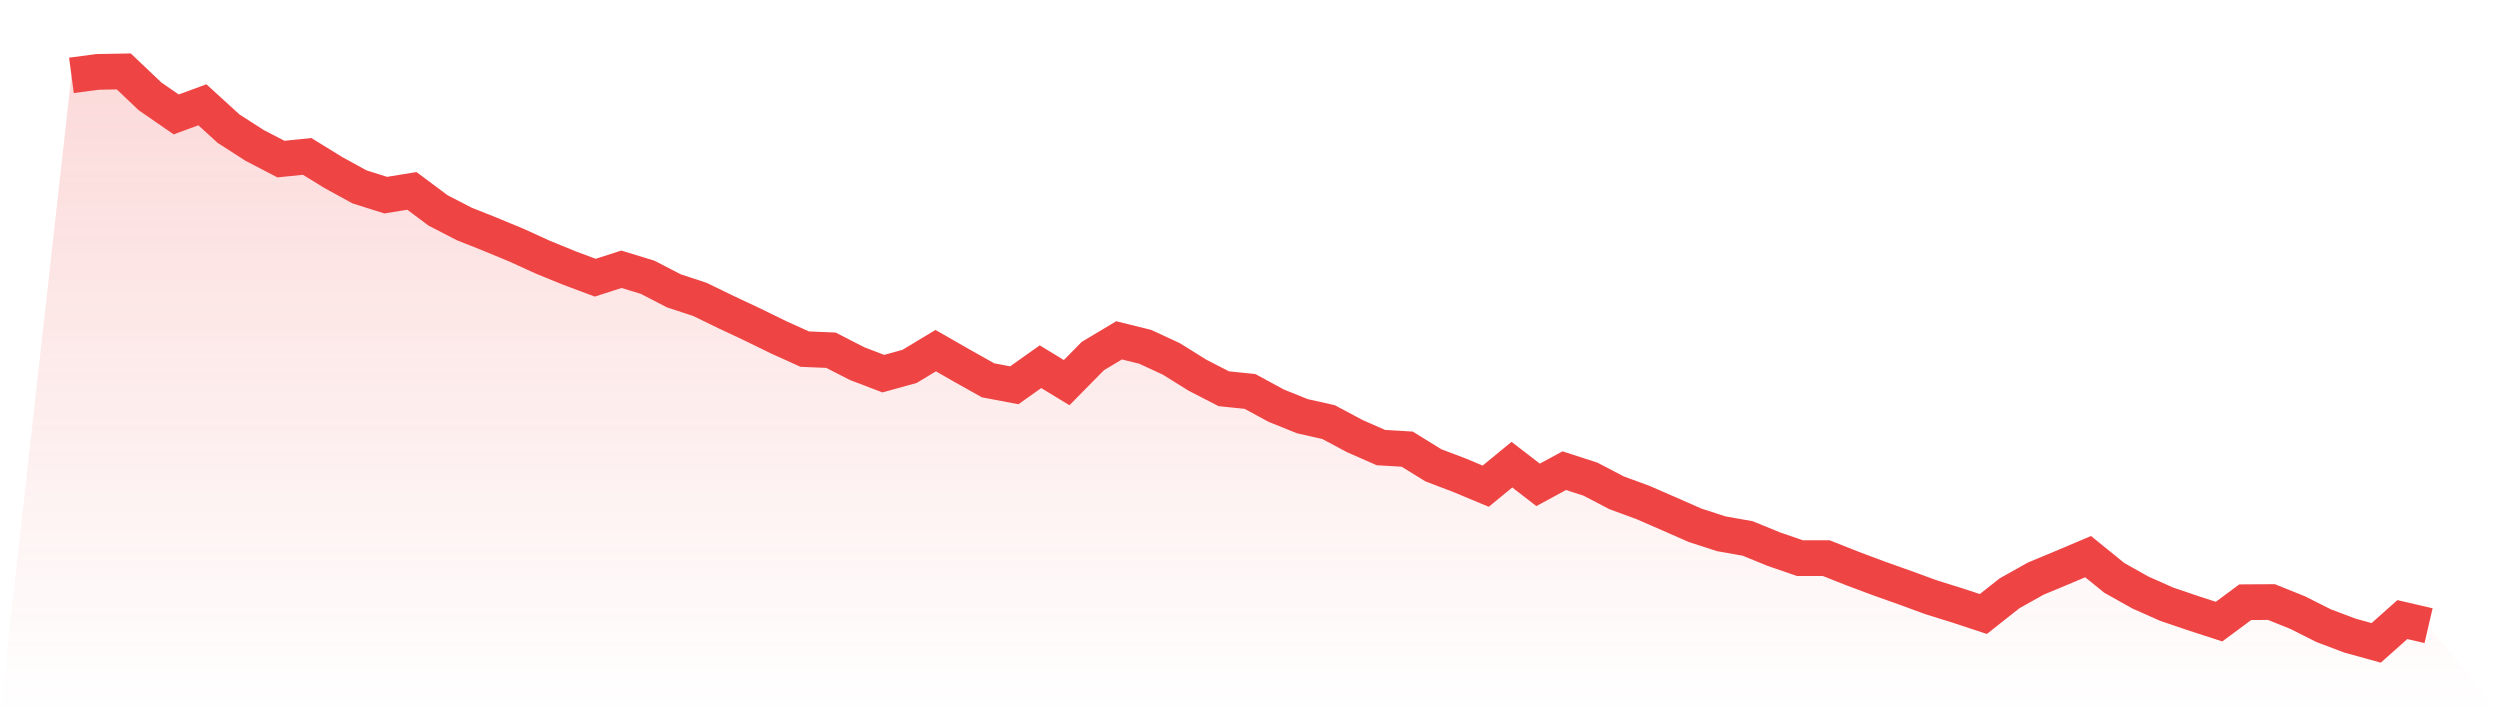
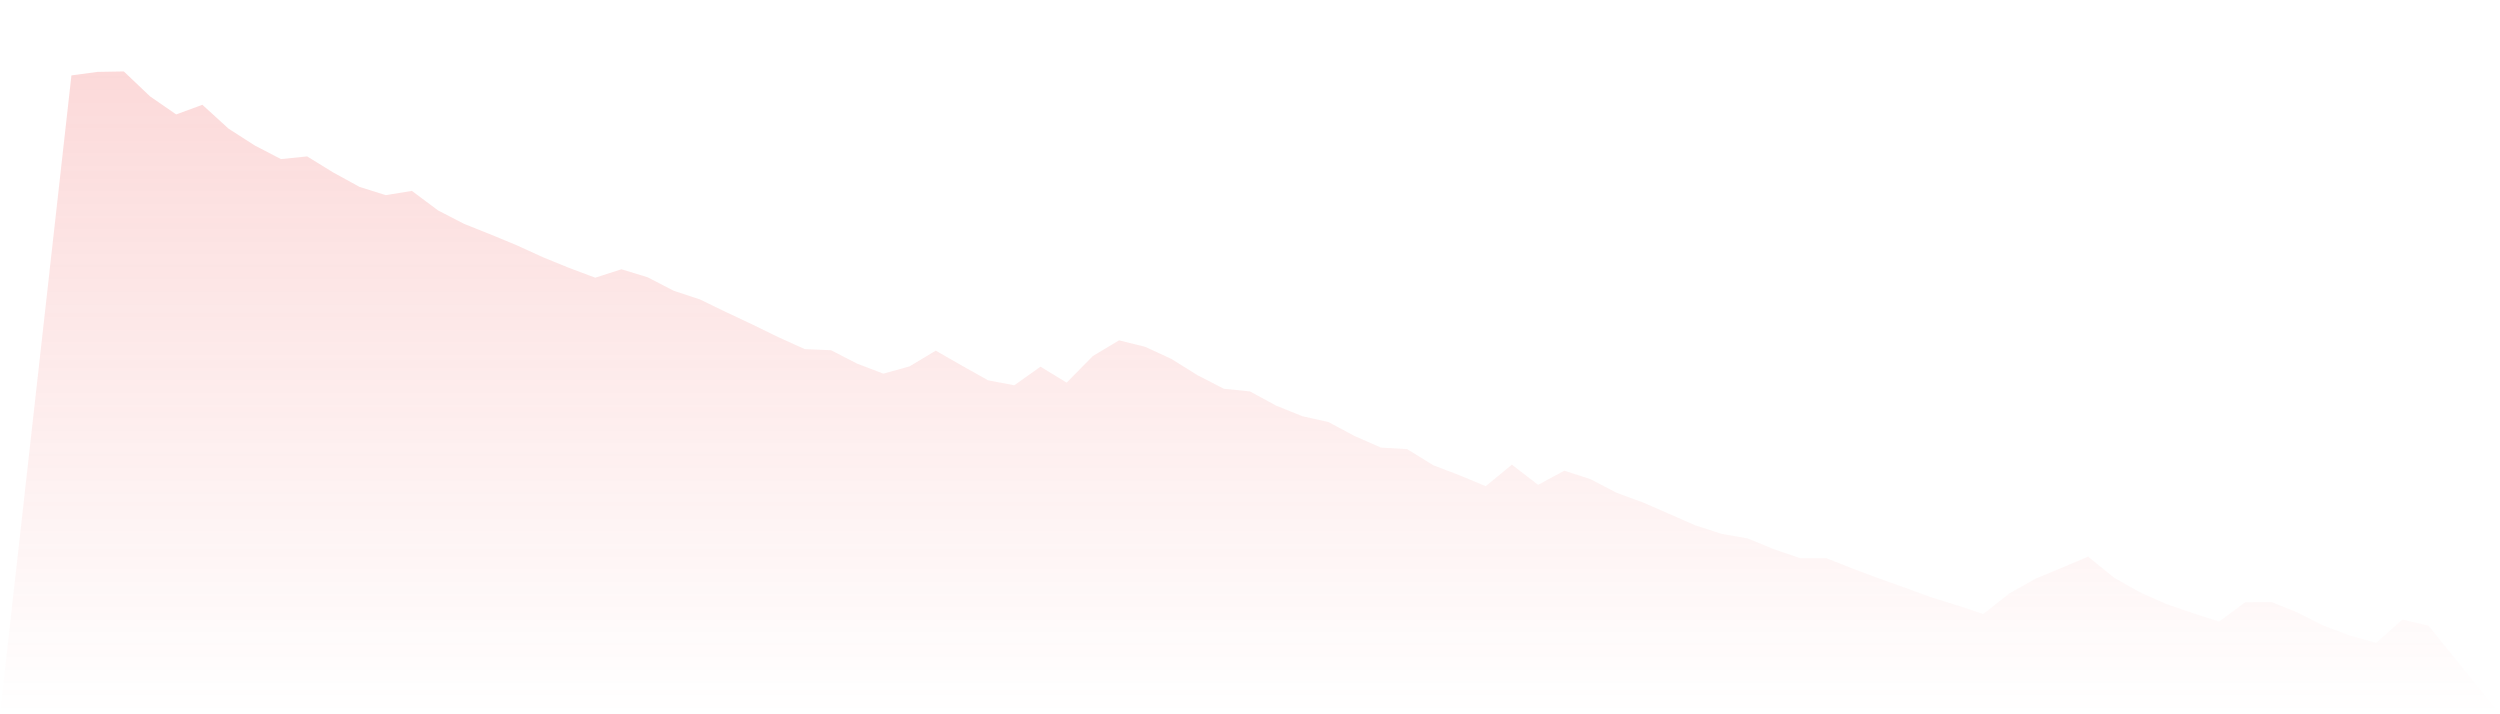
<svg xmlns="http://www.w3.org/2000/svg" viewBox="0 0 140 40">
  <defs>
    <linearGradient id="gradient" x1="0" x2="0" y1="0" y2="1">
      <stop offset="0%" stop-color="#ef4444" stop-opacity="0.2" />
      <stop offset="100%" stop-color="#ef4444" stop-opacity="0" />
    </linearGradient>
  </defs>
  <path d="M4,4.221 L4,4.221 L5.467,4.026 L6.933,4 L8.4,5.395 L9.867,6.408 L11.333,5.868 L12.8,7.206 L14.267,8.148 L15.733,8.909 L17.2,8.759 L18.667,9.662 L20.133,10.466 L21.6,10.928 L23.067,10.69 L24.533,11.785 L26,12.542 L27.467,13.126 L28.933,13.734 L30.4,14.403 L31.867,15.002 L33.333,15.551 L34.8,15.079 L36.267,15.527 L37.733,16.286 L39.2,16.769 L40.667,17.482 L42.133,18.171 L43.6,18.888 L45.067,19.551 L46.533,19.612 L48,20.364 L49.467,20.924 L50.933,20.519 L52.4,19.636 L53.867,20.476 L55.333,21.298 L56.8,21.576 L58.267,20.535 L59.733,21.427 L61.2,19.938 L62.667,19.059 L64.133,19.422 L65.6,20.102 L67.067,21.016 L68.533,21.77 L70,21.921 L71.467,22.717 L72.933,23.308 L74.4,23.638 L75.867,24.421 L77.333,25.066 L78.8,25.151 L80.267,26.056 L81.733,26.614 L83.2,27.226 L84.667,26.021 L86.133,27.152 L87.6,26.358 L89.067,26.833 L90.533,27.598 L92,28.136 L93.467,28.775 L94.933,29.42 L96.4,29.894 L97.867,30.152 L99.333,30.752 L100.8,31.257 L102.267,31.255 L103.733,31.836 L105.2,32.385 L106.667,32.906 L108.133,33.444 L109.6,33.901 L111.067,34.384 L112.533,33.225 L114,32.403 L115.467,31.793 L116.933,31.171 L118.4,32.361 L119.867,33.183 L121.333,33.835 L122.8,34.334 L124.267,34.81 L125.733,33.724 L127.2,33.715 L128.667,34.305 L130.133,35.042 L131.6,35.595 L133.067,36 L134.533,34.697 L136,35.038 L140,40 L0,40 z" fill="url(#gradient)" />
-   <path d="M4,4.221 L4,4.221 L5.467,4.026 L6.933,4 L8.4,5.395 L9.867,6.408 L11.333,5.868 L12.8,7.206 L14.267,8.148 L15.733,8.909 L17.2,8.759 L18.667,9.662 L20.133,10.466 L21.6,10.928 L23.067,10.69 L24.533,11.785 L26,12.542 L27.467,13.126 L28.933,13.734 L30.4,14.403 L31.867,15.002 L33.333,15.551 L34.8,15.079 L36.267,15.527 L37.733,16.286 L39.2,16.769 L40.667,17.482 L42.133,18.171 L43.6,18.888 L45.067,19.551 L46.533,19.612 L48,20.364 L49.467,20.924 L50.933,20.519 L52.4,19.636 L53.867,20.476 L55.333,21.298 L56.8,21.576 L58.267,20.535 L59.733,21.427 L61.2,19.938 L62.667,19.059 L64.133,19.422 L65.6,20.102 L67.067,21.016 L68.533,21.77 L70,21.921 L71.467,22.717 L72.933,23.308 L74.4,23.638 L75.867,24.421 L77.333,25.066 L78.8,25.151 L80.267,26.056 L81.733,26.614 L83.2,27.226 L84.667,26.021 L86.133,27.152 L87.6,26.358 L89.067,26.833 L90.533,27.598 L92,28.136 L93.467,28.775 L94.933,29.42 L96.4,29.894 L97.867,30.152 L99.333,30.752 L100.8,31.257 L102.267,31.255 L103.733,31.836 L105.2,32.385 L106.667,32.906 L108.133,33.444 L109.6,33.901 L111.067,34.384 L112.533,33.225 L114,32.403 L115.467,31.793 L116.933,31.171 L118.4,32.361 L119.867,33.183 L121.333,33.835 L122.8,34.334 L124.267,34.81 L125.733,33.724 L127.2,33.715 L128.667,34.305 L130.133,35.042 L131.6,35.595 L133.067,36 L134.533,34.697 L136,35.038" fill="none" stroke="#ef4444" stroke-width="2" />
</svg>